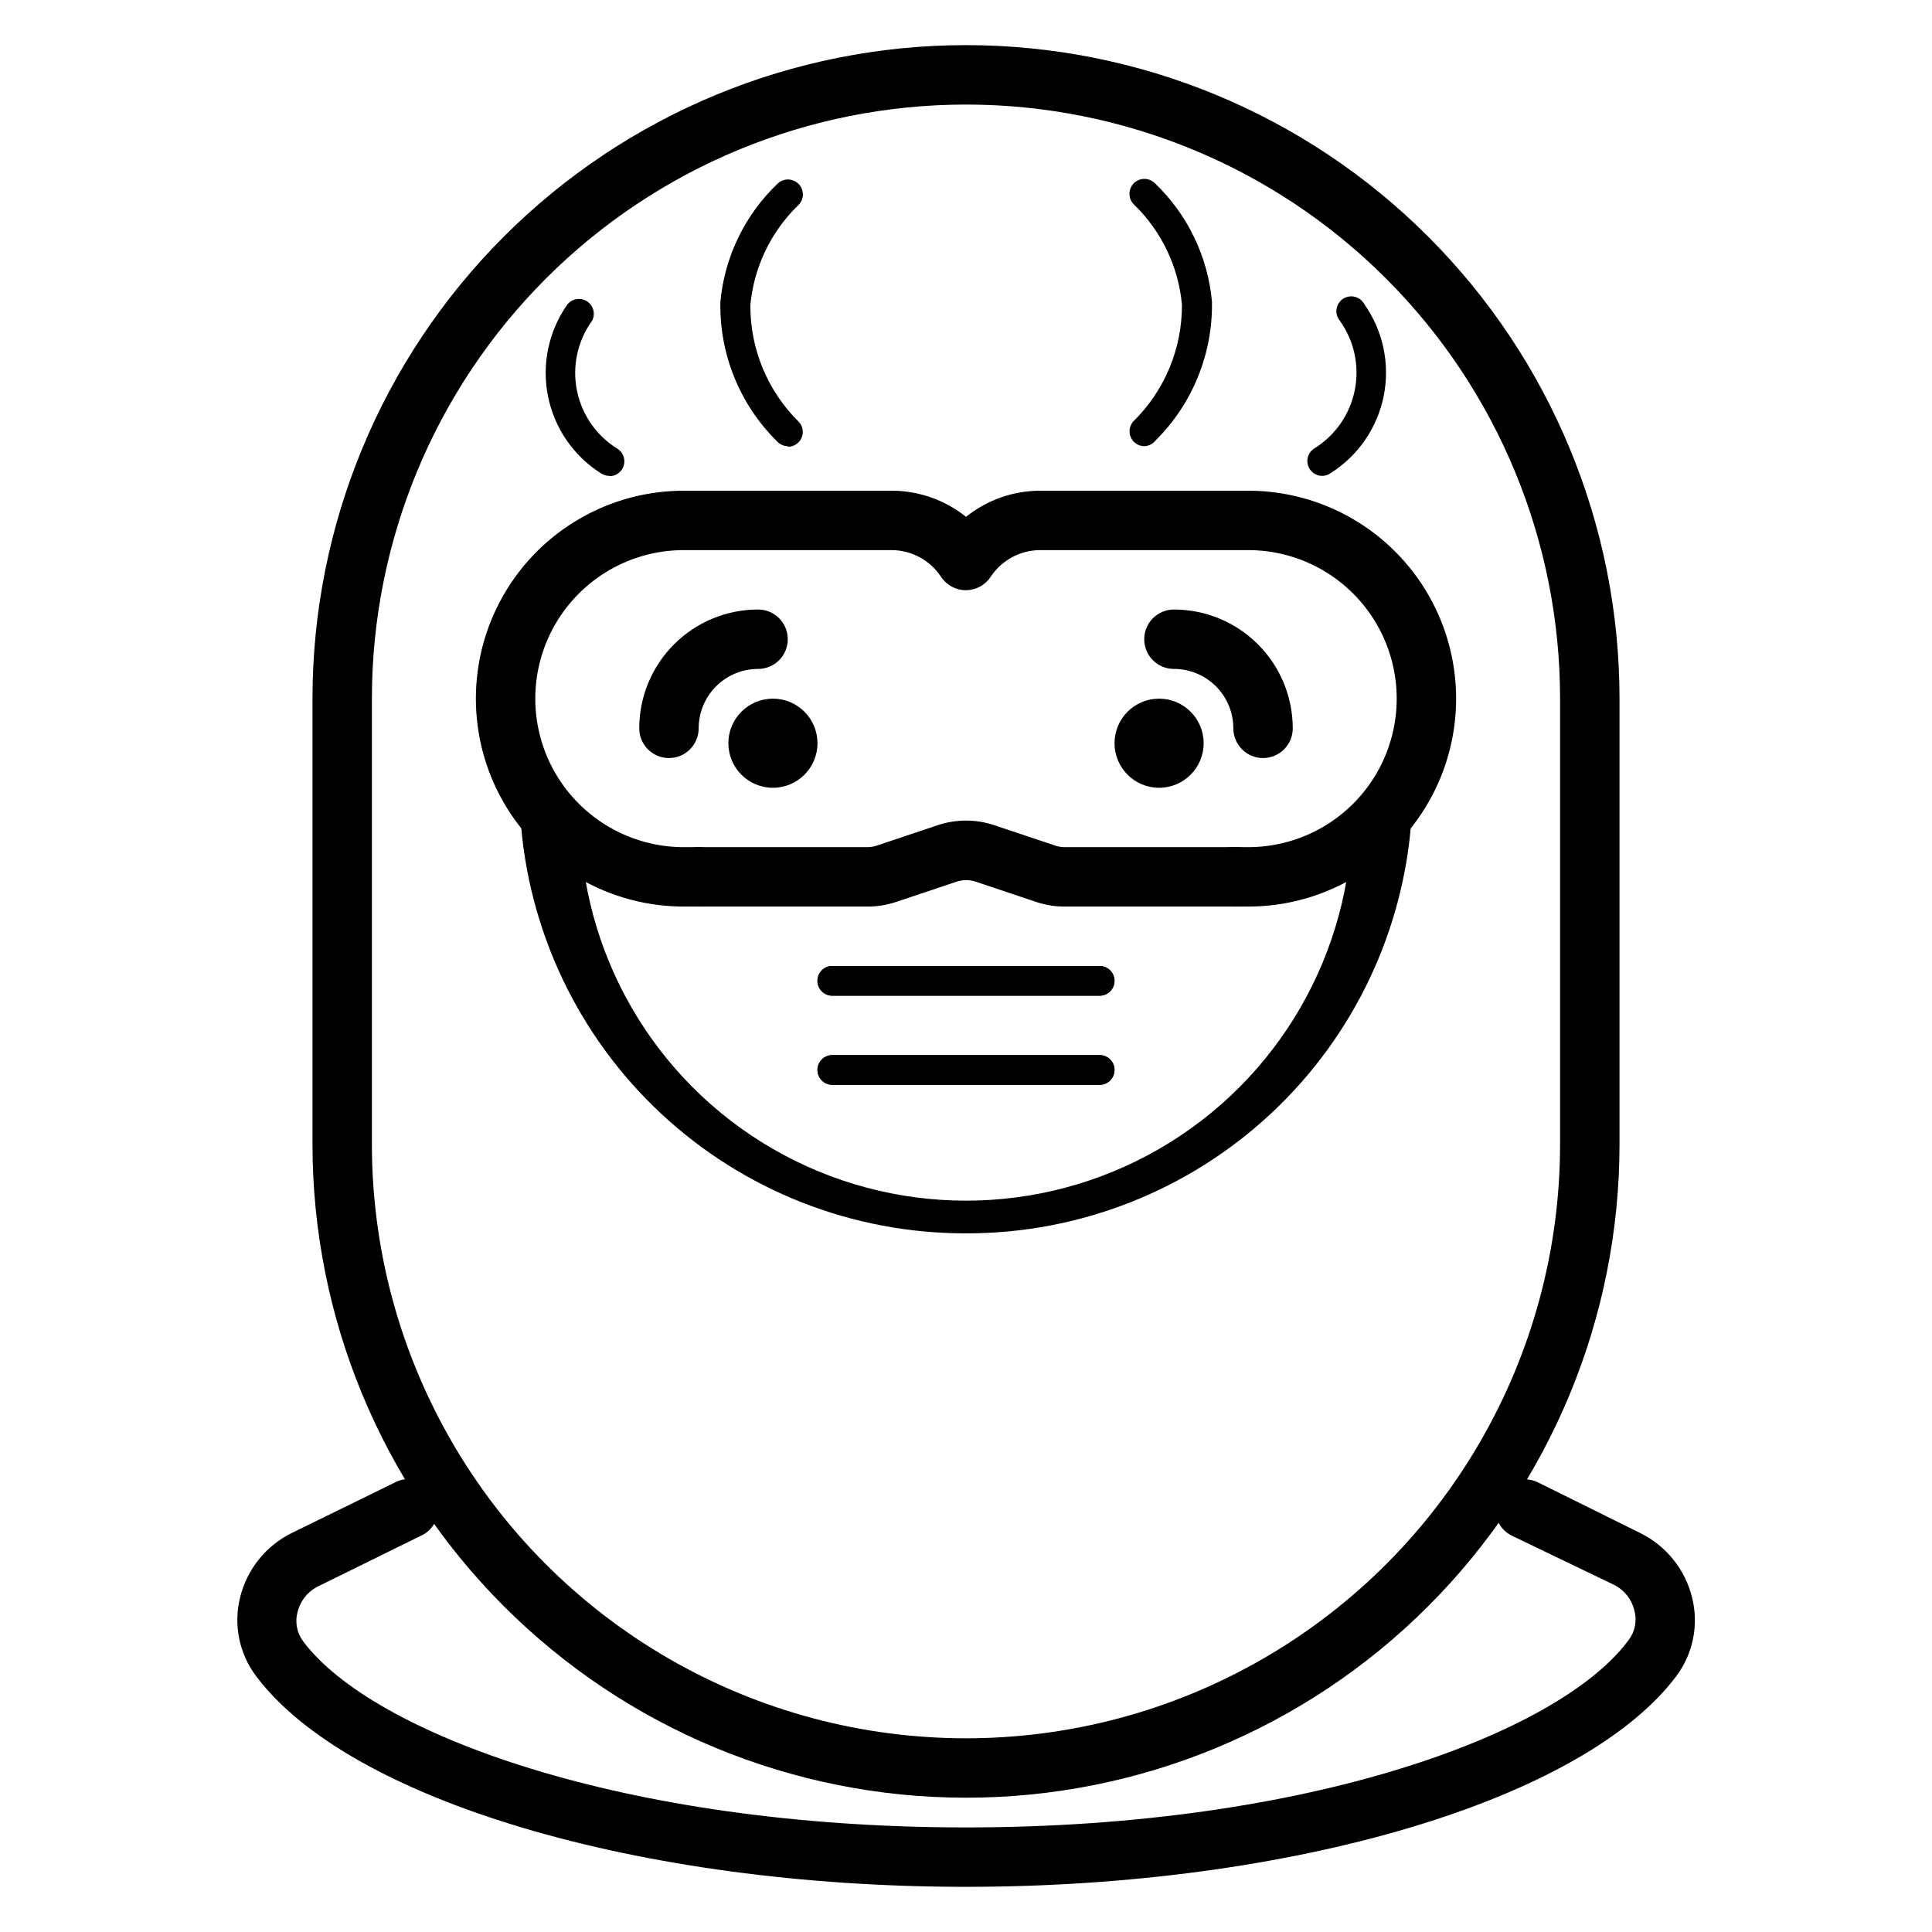
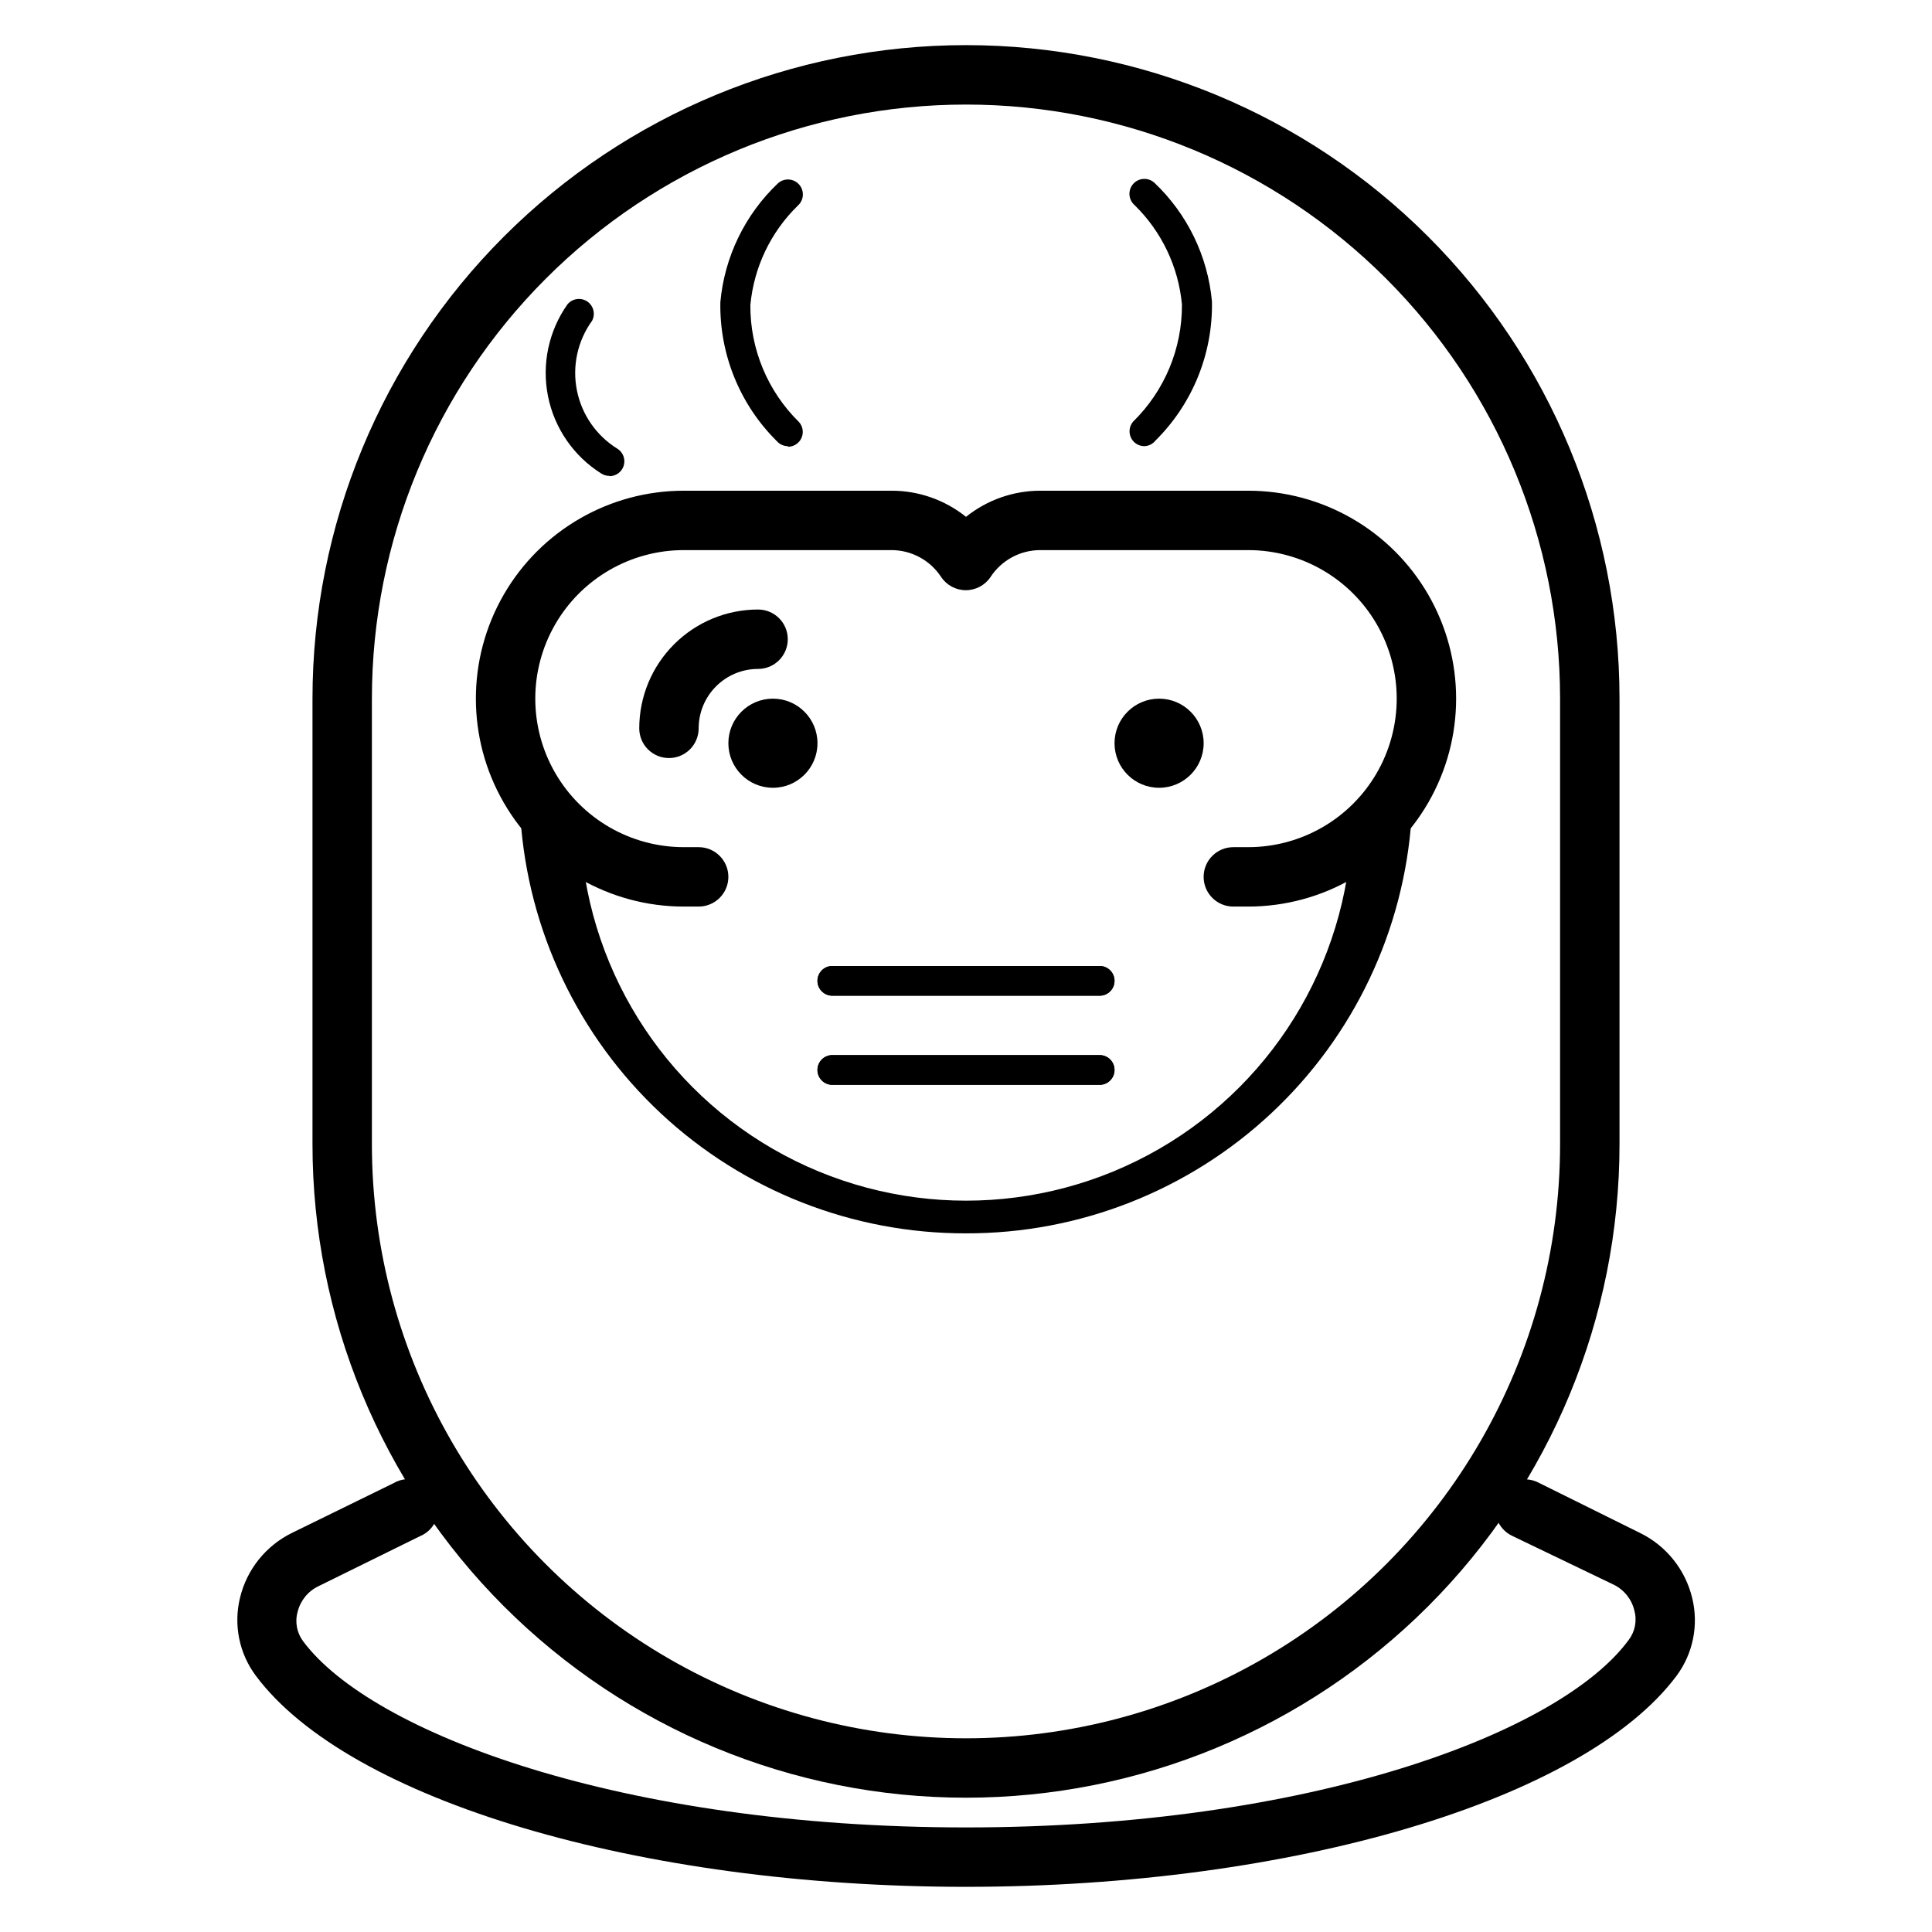
<svg xmlns="http://www.w3.org/2000/svg" fill="#000000" width="800px" height="800px" version="1.1" viewBox="144 144 512 512">
  <g>
    <path d="m400 470.85c-30 0.066-58.902-11.289-80.832-31.758-21.934-20.469-35.25-48.52-37.25-78.453 0-4.348 3.523-7.871 7.871-7.871 4.059-0.02 7.469 3.047 7.875 7.086 0 36.562 19.504 70.344 51.168 88.625 31.66 18.281 70.672 18.281 102.34 0 31.66-18.281 51.168-52.062 51.168-88.625 0.406-4.039 3.812-7.106 7.871-7.086 2.086 0 4.09 0.832 5.566 2.305 1.477 1.477 2.305 3.481 2.305 5.566-2 29.934-15.316 57.984-37.25 78.453-21.93 20.469-50.832 31.824-80.828 31.758z" />
    <path d="m321.28 344.89c-4.348 0-7.871-3.523-7.871-7.871 0-8.352 3.316-16.363 9.223-22.266 5.906-5.906 13.914-9.223 22.266-9.223 4.348 0 7.871 3.523 7.871 7.871s-3.523 7.871-7.871 7.871c-4.176 0-8.18 1.66-11.133 4.613s-4.613 6.957-4.613 11.133c0 2.086-0.828 4.09-2.305 5.566-1.477 1.477-3.477 2.305-5.566 2.305z" />
-     <path d="m478.72 344.89c-4.348 0-7.871-3.523-7.871-7.871 0-4.176-1.66-8.18-4.613-11.133s-6.957-4.613-11.133-4.613c-4.348 0-7.871-3.523-7.871-7.871s3.523-7.871 7.871-7.871c8.352 0 16.363 3.316 22.266 9.223 5.906 5.902 9.223 13.914 9.223 22.266 0 2.086-0.828 4.09-2.305 5.566-1.477 1.477-3.481 2.305-5.566 2.305z" />
-     <path d="m471.87 384.25h-45.66c-2.539 0.012-5.062-0.387-7.477-1.18l-16.215-5.434h-0.004c-1.609-0.531-3.348-0.531-4.957 0l-16.215 5.434c-2.414 0.793-4.941 1.191-7.481 1.18h-44.715c-4.348 0-7.871-3.523-7.871-7.871 0-4.348 3.523-7.871 7.871-7.871h44.715c0.828-0.004 1.652-0.137 2.441-0.395l16.215-5.434c4.856-1.617 10.102-1.617 14.957 0l16.215 5.434c0.816 0.266 1.664 0.398 2.519 0.395h45.66c4.348 0 7.871 3.523 7.871 7.871 0 4.348-3.523 7.871-7.871 7.871z" />
    <path d="m435.42 407.87h-70.848c-2.172 0-3.938-1.762-3.938-3.938 0-2.172 1.766-3.934 3.938-3.934h70.848c2.176 0 3.938 1.762 3.938 3.934 0 2.176-1.762 3.938-3.938 3.938z" />
    <path d="m435.42 431.49h-70.848c-2.172 0-3.938-1.766-3.938-3.938 0-2.176 1.766-3.938 3.938-3.938h70.848c2.176 0 3.938 1.762 3.938 3.938 0 2.172-1.762 3.938-3.938 3.938z" />
    <path d="m435.42 407.87h-70.848c-2.172 0-3.938-1.762-3.938-3.938 0-2.172 1.766-3.934 3.938-3.934h70.848c2.176 0 3.938 1.762 3.938 3.934 0 2.176-1.762 3.938-3.938 3.938z" />
    <path d="m435.42 431.49h-70.848c-2.172 0-3.938-1.766-3.938-3.938 0-2.176 1.766-3.938 3.938-3.938h70.848c2.176 0 3.938 1.762 3.938 3.938 0 2.172-1.762 3.938-3.938 3.938z" />
    <path d="m474.78 384.25h-3.934c-4.348 0-7.871-3.523-7.871-7.871 0-4.348 3.523-7.871 7.871-7.871h3.938-0.004c14.062 0 27.059-7.504 34.09-19.68 7.031-12.18 7.031-27.184 0-39.363-7.031-12.176-20.027-19.68-34.09-19.68h-55.105 0.004c-5.297 0.004-10.234 2.664-13.148 7.086-1.457 2.211-3.926 3.539-6.57 3.539-2.648 0-5.117-1.328-6.574-3.539-2.898-4.398-7.801-7.059-13.066-7.086h-55.105c-14.062 0-27.055 7.504-34.086 19.68-7.031 12.18-7.031 27.184 0 39.363 7.031 12.176 20.023 19.68 34.086 19.68h3.934c4.348 0 7.875 3.523 7.875 7.871 0 4.348-3.527 7.871-7.875 7.871h-3.938 0.004c-19.688 0-37.879-10.504-47.723-27.551-9.844-17.051-9.844-38.055 0-55.105 9.844-17.047 28.035-27.551 47.723-27.551h55.105c7.156 0.004 14.098 2.449 19.68 6.926 5.582-4.477 12.523-6.922 19.68-6.926h55.105-0.004c19.688 0 37.879 10.504 47.723 27.551 9.844 17.051 9.844 38.055 0 55.105-9.844 17.047-28.035 27.551-47.723 27.551z" />
    <path d="m352.77 262.24c-1.117-0.012-2.176-0.5-2.91-1.34-9.812-9.719-15.215-23.031-14.957-36.84 1.094-12.004 6.523-23.195 15.27-31.488 1.633-1.457 4.133-1.316 5.59 0.316 1.457 1.629 1.316 4.133-0.316 5.59-7.199 7.012-11.664 16.359-12.594 26.371-0.074 11.66 4.586 22.852 12.91 31.016 1.016 1.152 1.266 2.793 0.637 4.199-0.625 1.406-2.012 2.316-3.551 2.332z" />
    <path d="m447.23 262.24c-1.539-0.016-2.926-0.93-3.551-2.332-0.625-1.406-0.375-3.047 0.637-4.203 8.328-8.164 12.984-19.355 12.91-31.016-0.93-10.008-5.394-19.355-12.594-26.371-1.629-1.457-1.77-3.957-0.316-5.59 1.457-1.629 3.961-1.77 5.59-0.312 8.75 8.289 14.176 19.484 15.273 31.488 0.258 13.809-5.148 27.121-14.957 36.84-0.727 0.918-1.82 1.469-2.992 1.496z" />
    <path d="m305.54 270.11c-0.781 0.016-1.551-0.203-2.207-0.629-7.309-4.598-12.41-12-14.105-20.469-1.699-8.469 0.156-17.262 5.133-24.324 1.277-1.582 3.547-1.934 5.238-0.812 1.695 1.125 2.258 3.352 1.297 5.144-3.84 5.32-5.293 12-4.008 18.438 1.281 6.438 5.188 12.047 10.777 15.488 1.477 0.953 2.141 2.773 1.629 4.453-0.512 1.684-2.074 2.82-3.832 2.789z" />
-     <path d="m494.46 270.11c-1.758 0.031-3.32-1.105-3.832-2.789-0.512-1.68 0.152-3.5 1.629-4.453 5.59-3.441 9.496-9.051 10.777-15.488 1.285-6.438-0.168-13.117-4.008-18.441-0.695-0.859-0.992-1.977-0.824-3.07 0.172-1.094 0.793-2.066 1.715-2.68 0.926-0.609 2.062-0.805 3.137-0.535 1.074 0.27 1.984 0.98 2.508 1.957 4.977 7.062 6.832 15.855 5.137 24.324-1.699 8.469-6.801 15.871-14.109 20.469-0.625 0.438-1.363 0.684-2.129 0.707z" />
    <path d="m400 620.41c-45.934 0-89.984-18.246-122.46-50.723-32.48-32.48-50.727-76.531-50.727-122.46v-118.08c0-45.93 18.246-89.98 50.727-122.46 32.477-32.48 76.527-50.727 122.46-50.727 45.93 0 89.98 18.246 122.46 50.727 32.48 32.477 50.727 76.527 50.727 122.46v118.08c0 45.93-18.246 89.98-50.727 122.46-32.477 32.477-76.527 50.723-122.46 50.723zm0-448.7c-41.758 0-81.805 16.586-111.33 46.113-29.527 29.523-46.113 69.57-46.113 111.32v118.08c0 56.25 30.008 108.22 78.719 136.35 48.715 28.125 108.73 28.125 157.44 0s78.719-80.098 78.719-136.35v-118.08c0-41.754-16.586-81.801-46.113-111.32-29.523-29.527-69.57-46.113-111.32-46.113z" />
    <path d="m400 644.03c-86.594 0-163.66-22.984-188.22-55.969h-0.004c-4.394-5.91-5.922-13.473-4.172-20.625 1.809-7.531 6.891-13.855 13.855-17.242l26.844-13.145c1.887-1.105 4.152-1.379 6.246-0.75 2.094 0.629 3.836 2.106 4.801 4.066 0.965 1.965 1.07 4.242 0.289 6.285-0.781 2.043-2.379 3.672-4.41 4.488l-26.844 13.227c-2.754 1.32-4.773 3.805-5.508 6.769-0.766 2.711-0.211 5.629 1.496 7.871 18.184 24.324 84.621 49.281 175.62 49.281 91 0 157.44-24.953 175.62-49.672v-0.004c1.707-2.242 2.258-5.156 1.492-7.871-0.715-2.949-2.703-5.43-5.43-6.769l-26.844-12.91c-1.934-0.891-3.43-2.523-4.137-4.531-0.711-2.008-0.574-4.219 0.375-6.125 0.945-1.91 2.629-3.352 4.656-3.996 2.031-0.648 4.234-0.445 6.113 0.562l26.844 13.305c6.926 3.41 11.973 9.73 13.773 17.238 1.75 7.152 0.223 14.715-4.172 20.625-24.641 32.906-101.71 55.891-188.3 55.891z" />
    <path d="m360.64 340.96c0 6.523-5.285 11.809-11.805 11.809-6.523 0-11.809-5.285-11.809-11.809 0-6.519 5.285-11.809 11.809-11.809 6.519 0 11.805 5.289 11.805 11.809" />
    <path d="m462.98 340.96c0 6.523-5.289 11.809-11.809 11.809-6.523 0-11.809-5.285-11.809-11.809 0-6.519 5.285-11.809 11.809-11.809 6.519 0 11.809 5.289 11.809 11.809" />
  </g>
</svg>